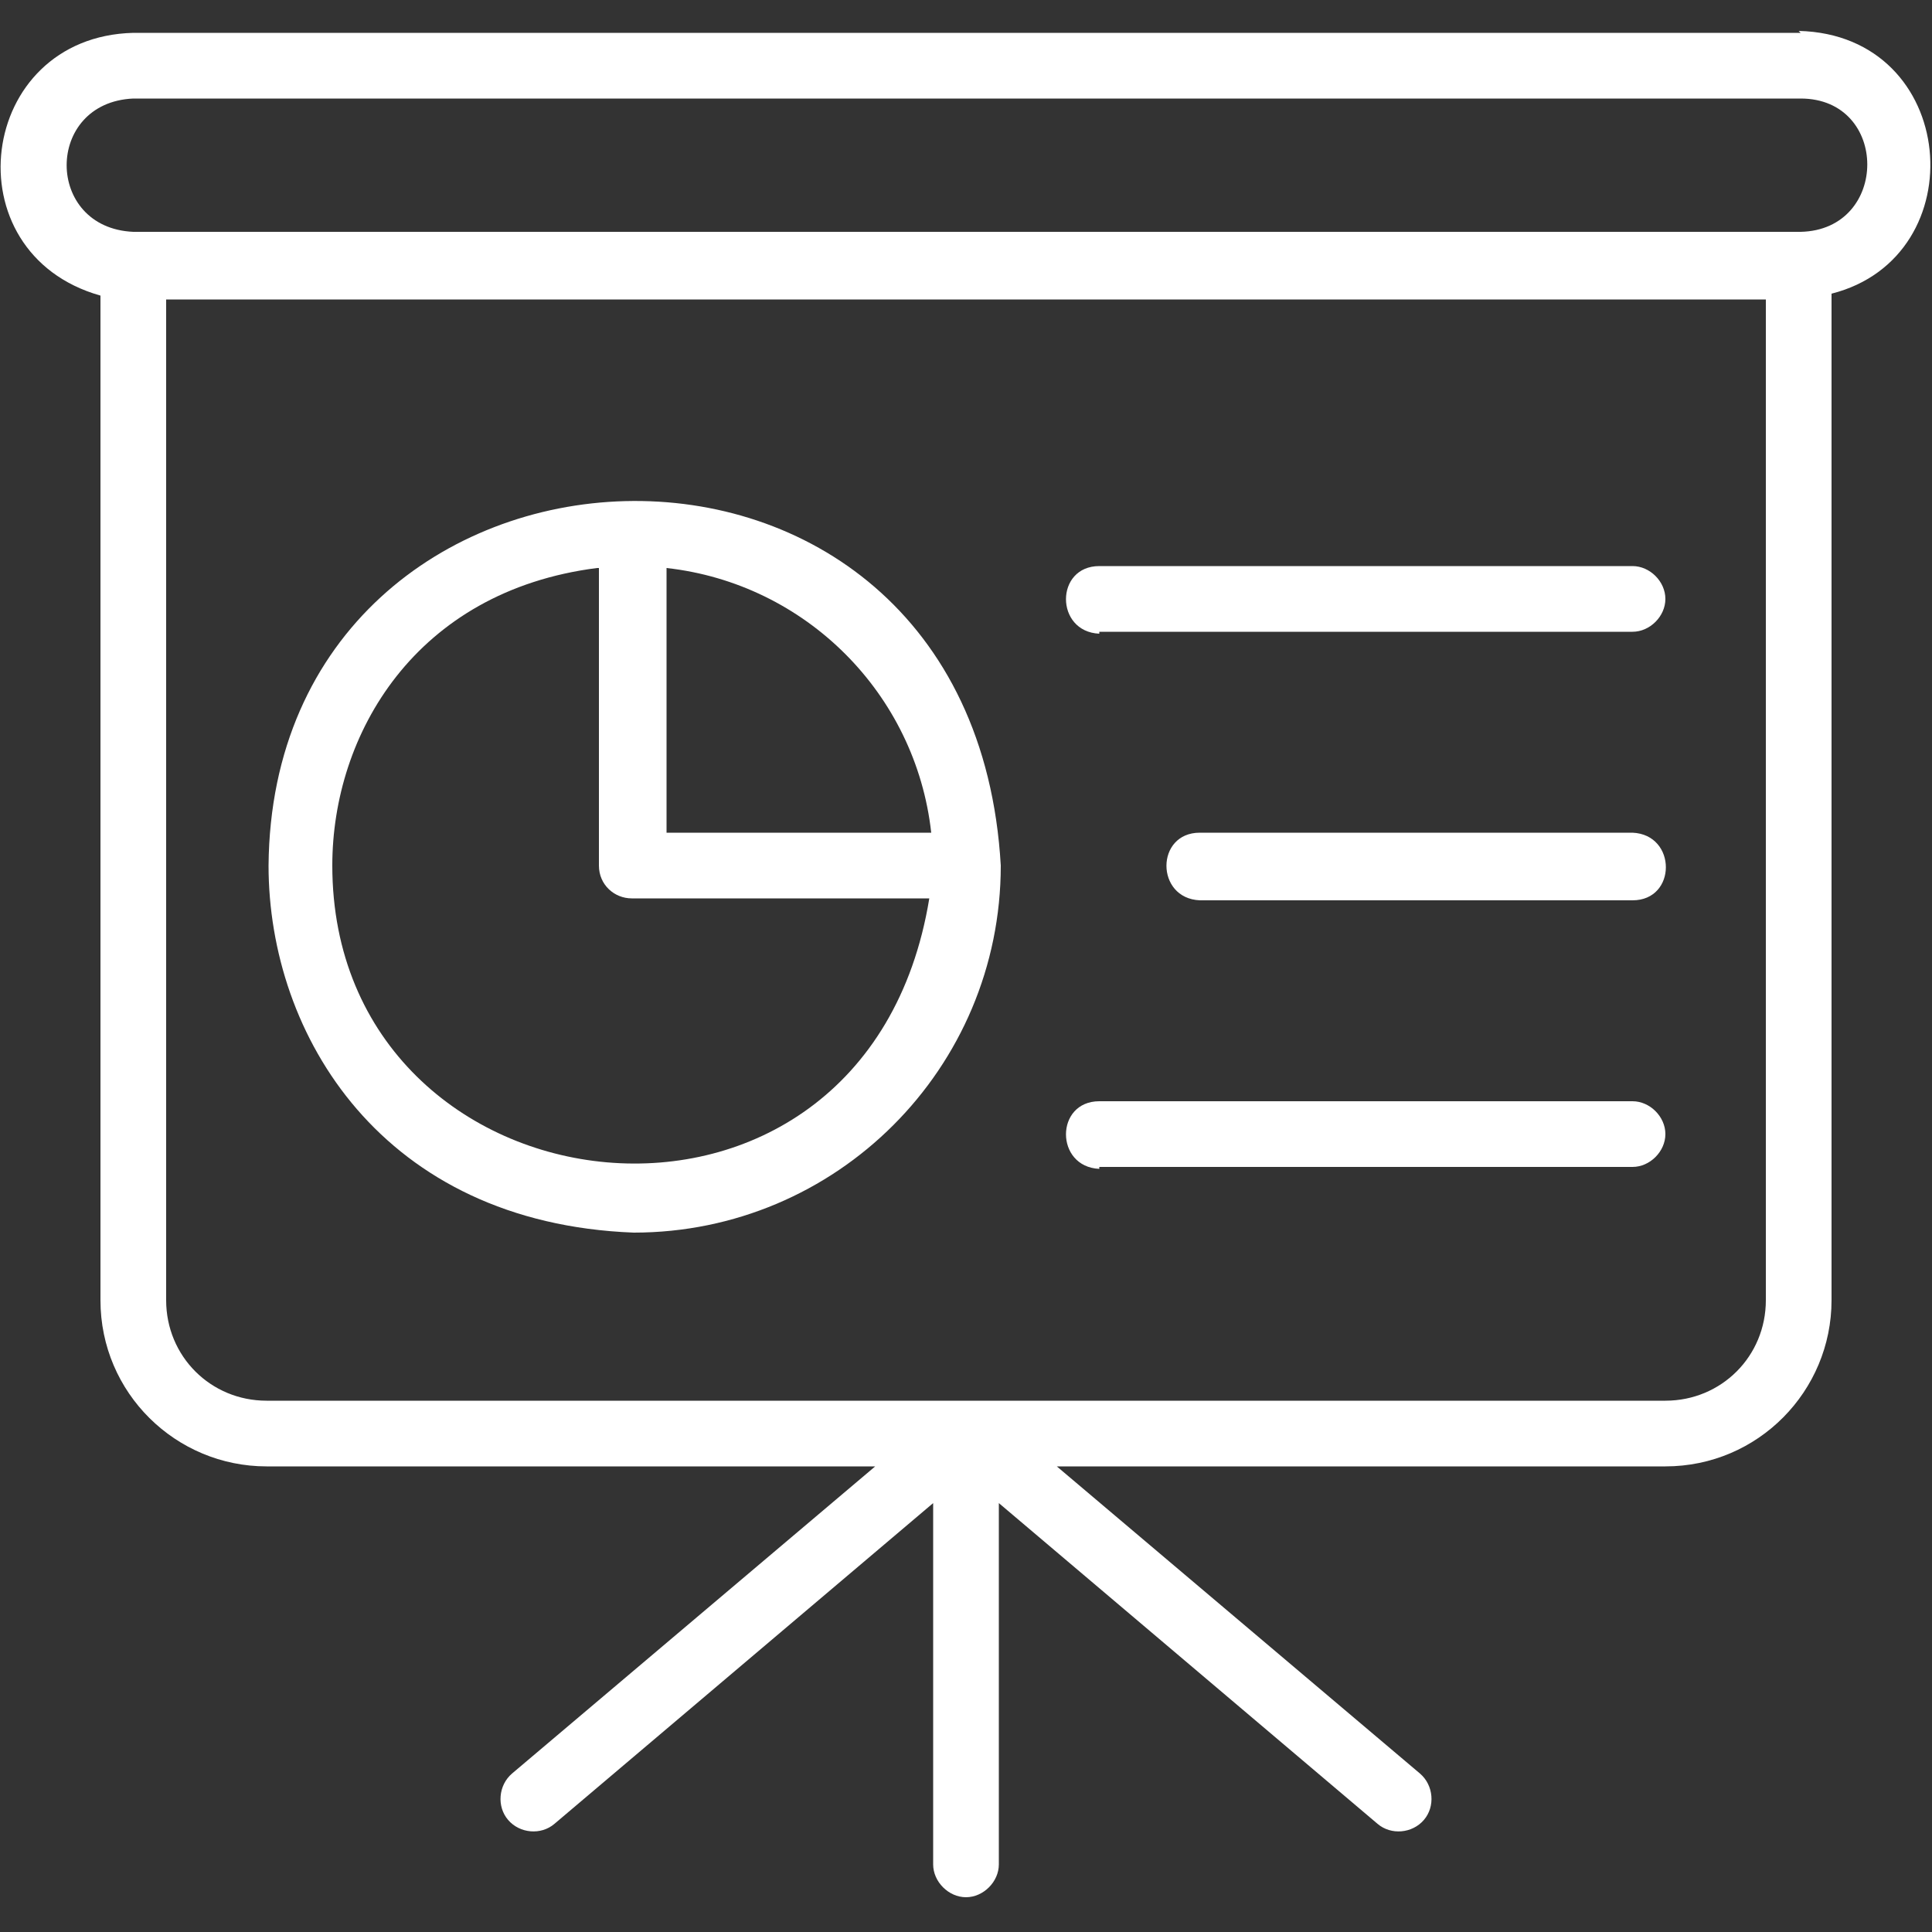
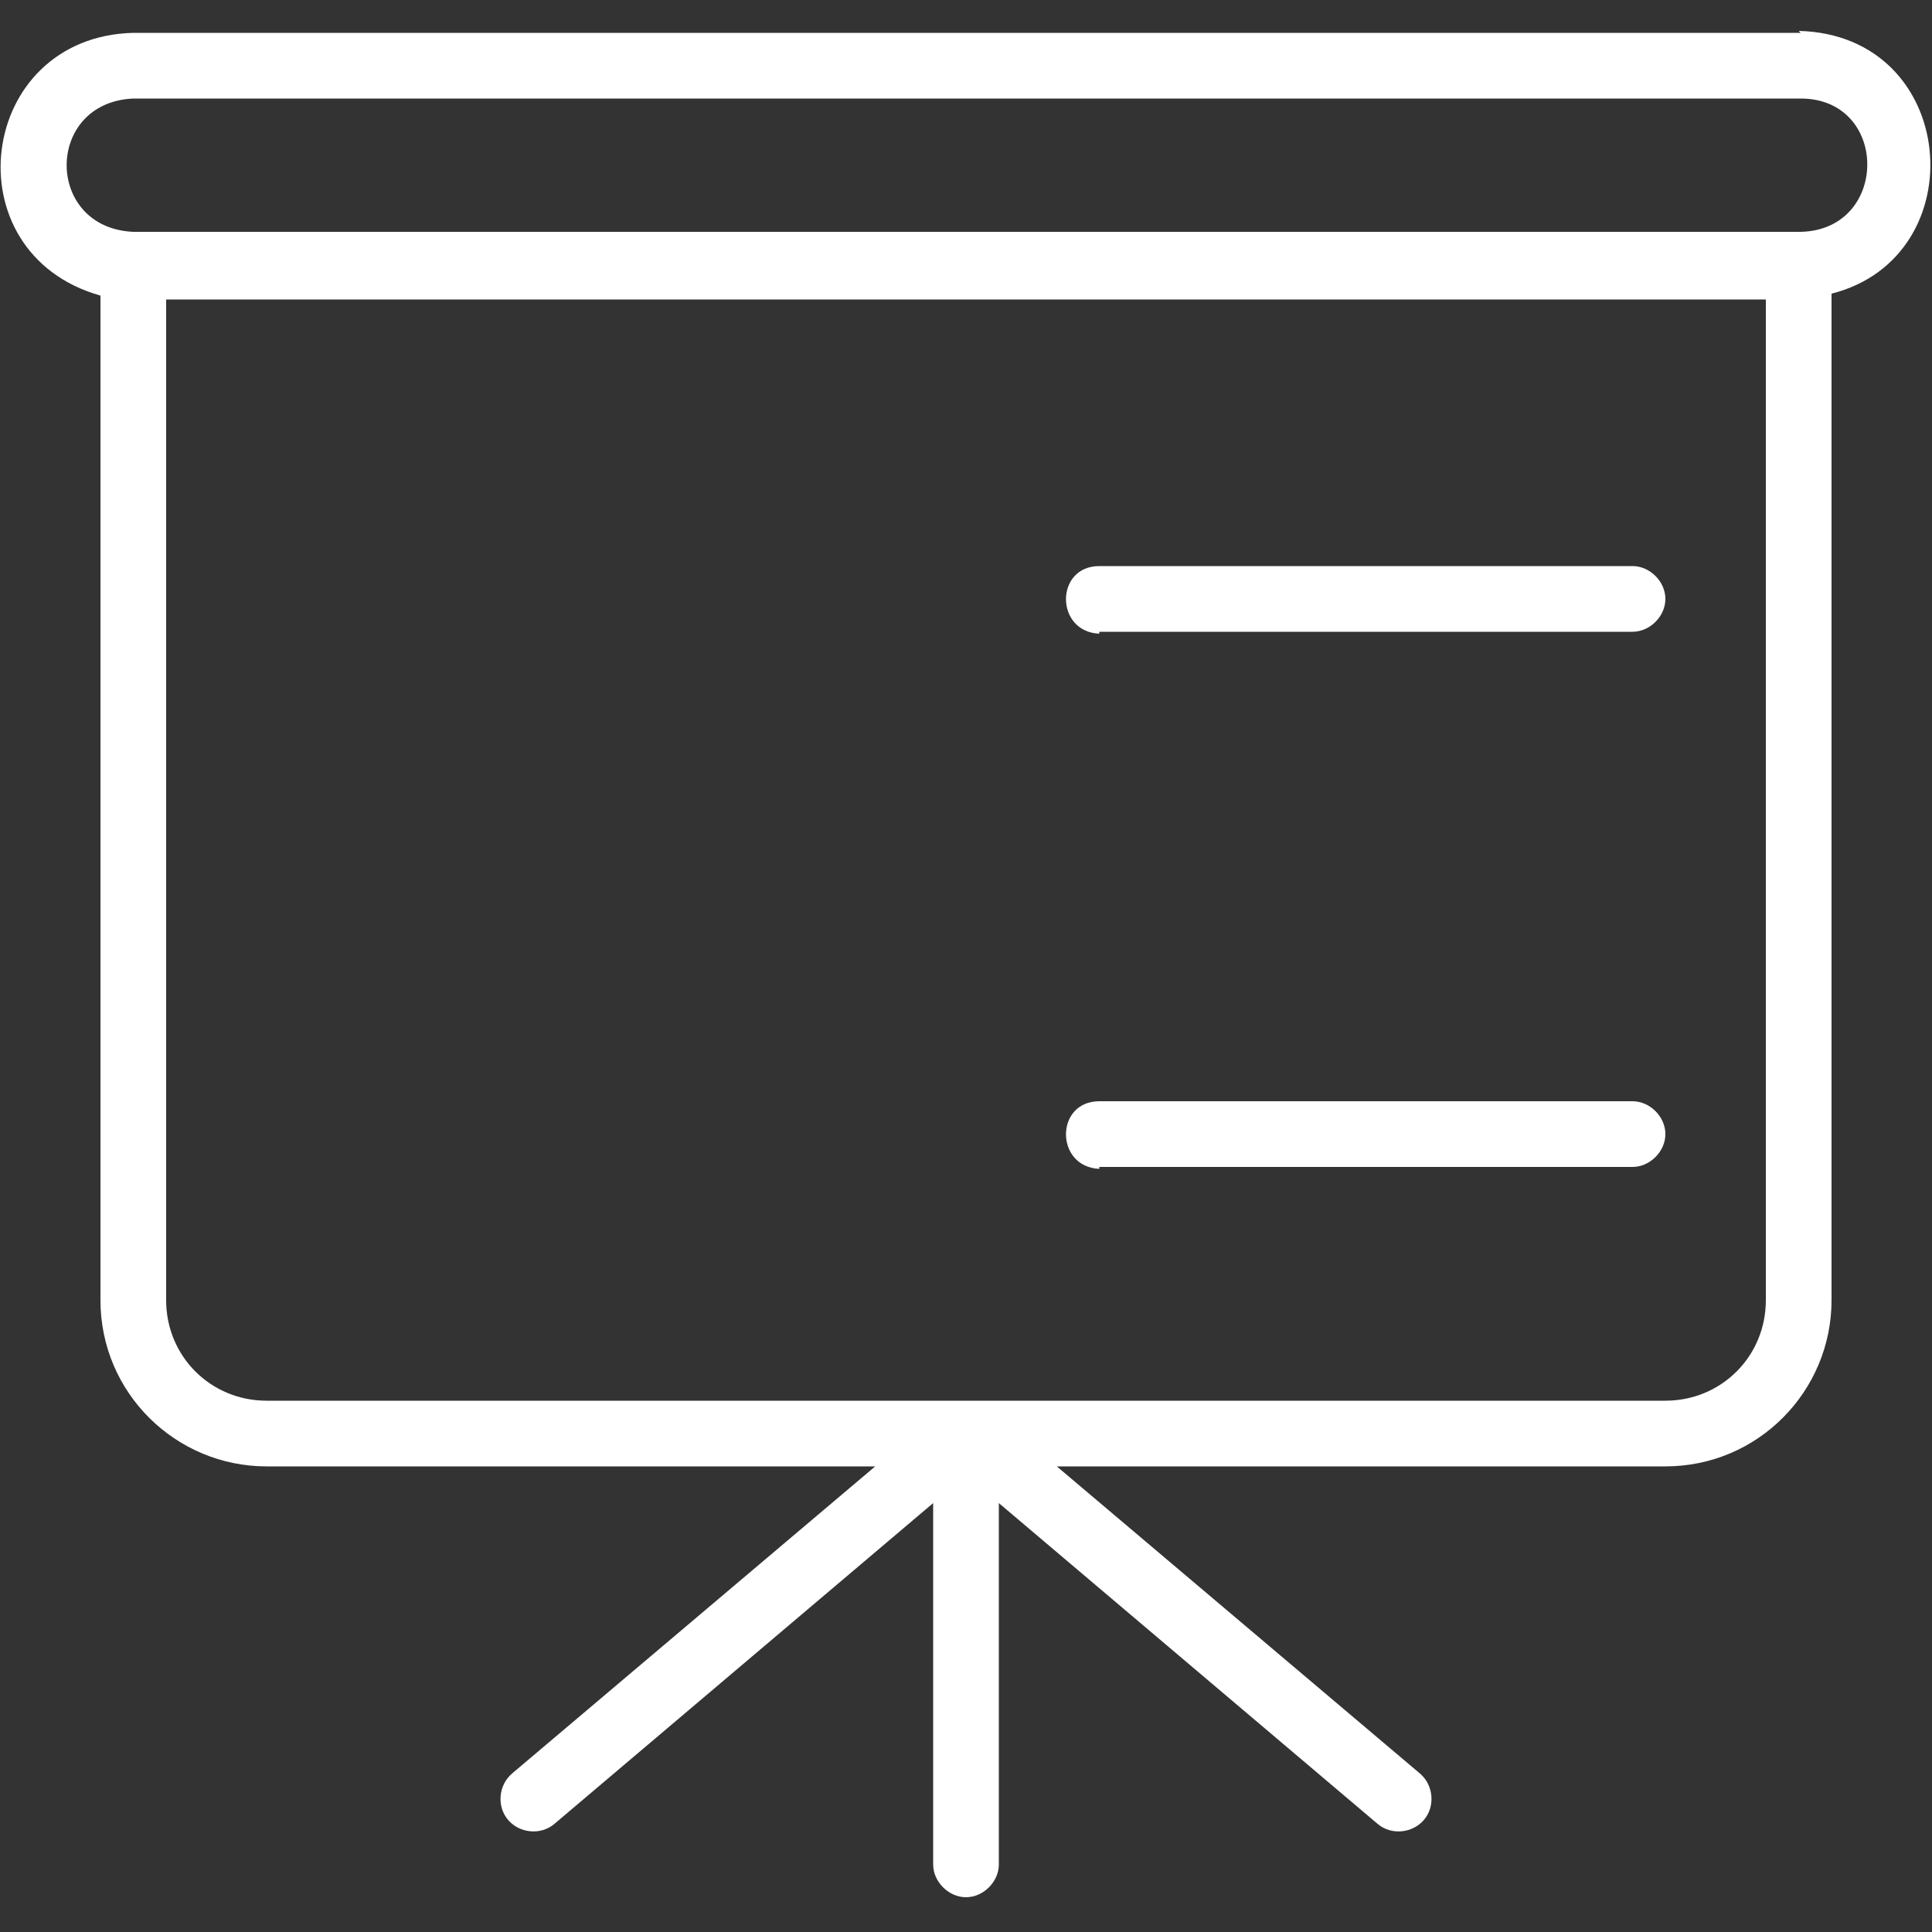
<svg xmlns="http://www.w3.org/2000/svg" id="_レイヤー_2" data-name=" レイヤー 2" version="1.1" viewBox="0 0 100 100">
  <rect x="0" y="0" width="100" height="100" fill="#333333" stroke="none" />
  <defs>
    <style>
      .cls-1 {
        fill: #fff;
        stroke-width: 0px;
      }
    </style>
  </defs>
  <path class="cls-1" d="M93.2,1.7H6.9c-8.1.2-9.5,11.4-1.7,13.6v52c0,4.8,3.9,8.6,8.6,8.6h31.5l-18.8,15.9c-.7.6-.8,1.7-.2,2.4.6.7,1.7.8,2.4.2l19.6-16.6v18.7c0,.9.8,1.7,1.7,1.7s1.7-.8,1.7-1.7v-18.7l19.6,16.6c.7.6,1.8.5,2.4-.2.6-.7.5-1.8-.2-2.4l-18.8-15.9h31.5c4.8,0,8.6-3.9,8.6-8.6V15.2c7.5-1.9,6.6-13.4-1.7-13.6h0ZM91.4,67.3c0,2.9-2.3,5.2-5.2,5.2H13.8c-2.9,0-5.2-2.3-5.2-5.2V15.5h82.8s0,51.8,0,51.8ZM93.1,12H6.9c-4.6-.2-4.6-6.7,0-6.9h86.3c4.6,0,4.6,6.8,0,6.9Z" />
-   <path class="cls-1" d="M32.8,63.8c10.5,0,19-8.5,19-19-1.5-26.1-37.7-24.2-37.9,0,0,8.8,5.9,18.5,18.9,19h0ZM34.5,29.4c7.2.8,12.9,6.5,13.7,13.7h-13.7v-13.7ZM31,29.4v15.4c0,1,.8,1.7,1.7,1.7h15.4c-3.3,20.2-30.9,16.8-30.9-1.7,0-6.8,4.3-14.2,13.7-15.4h0Z" />
  <path class="cls-1" d="M56.9,32.7h27.6c.9,0,1.7-.8,1.7-1.7s-.8-1.7-1.7-1.7h-27.6c-2.3,0-2.3,3.4,0,3.5h0Z" />
-   <path class="cls-1" d="M84.5,43.1h-22.4c-2.3,0-2.3,3.4,0,3.5h22.4c2.3,0,2.3-3.4,0-3.5Z" />
  <path class="cls-1" d="M56.9,60.4h27.6c.9,0,1.7-.8,1.7-1.7s-.8-1.7-1.7-1.7h-27.6c-2.3,0-2.3,3.4,0,3.5h0Z" />
</svg>